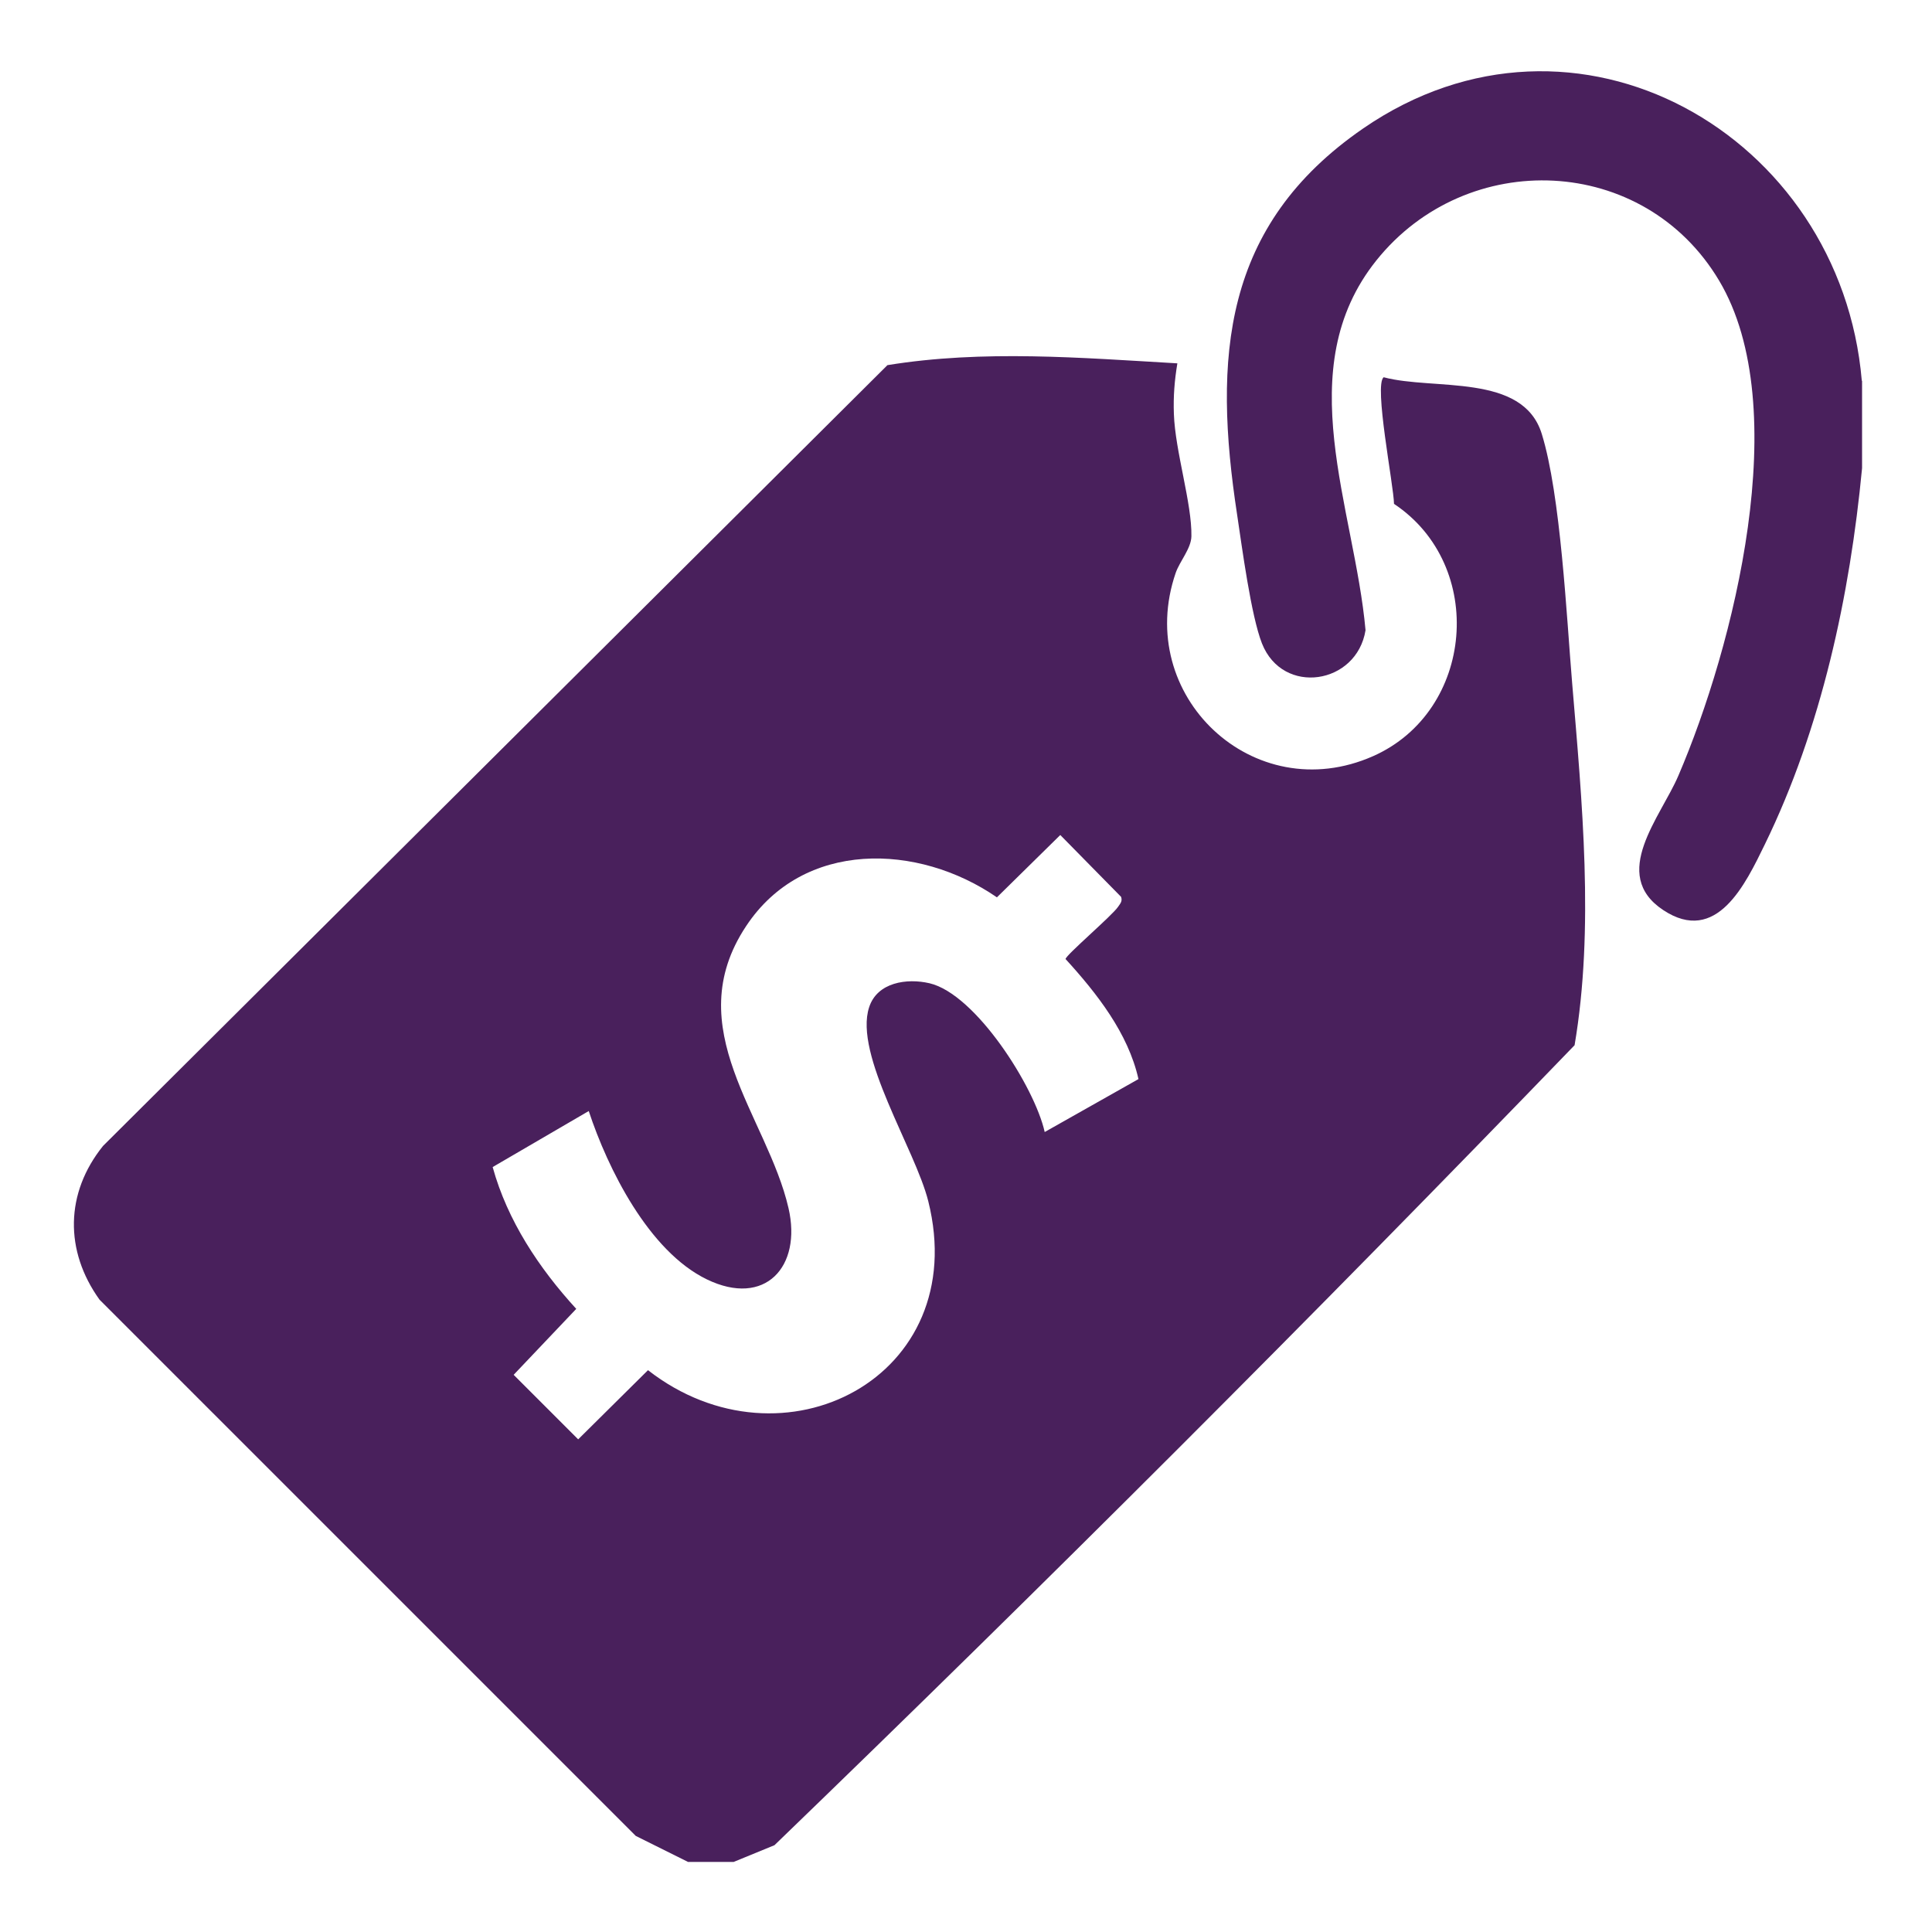
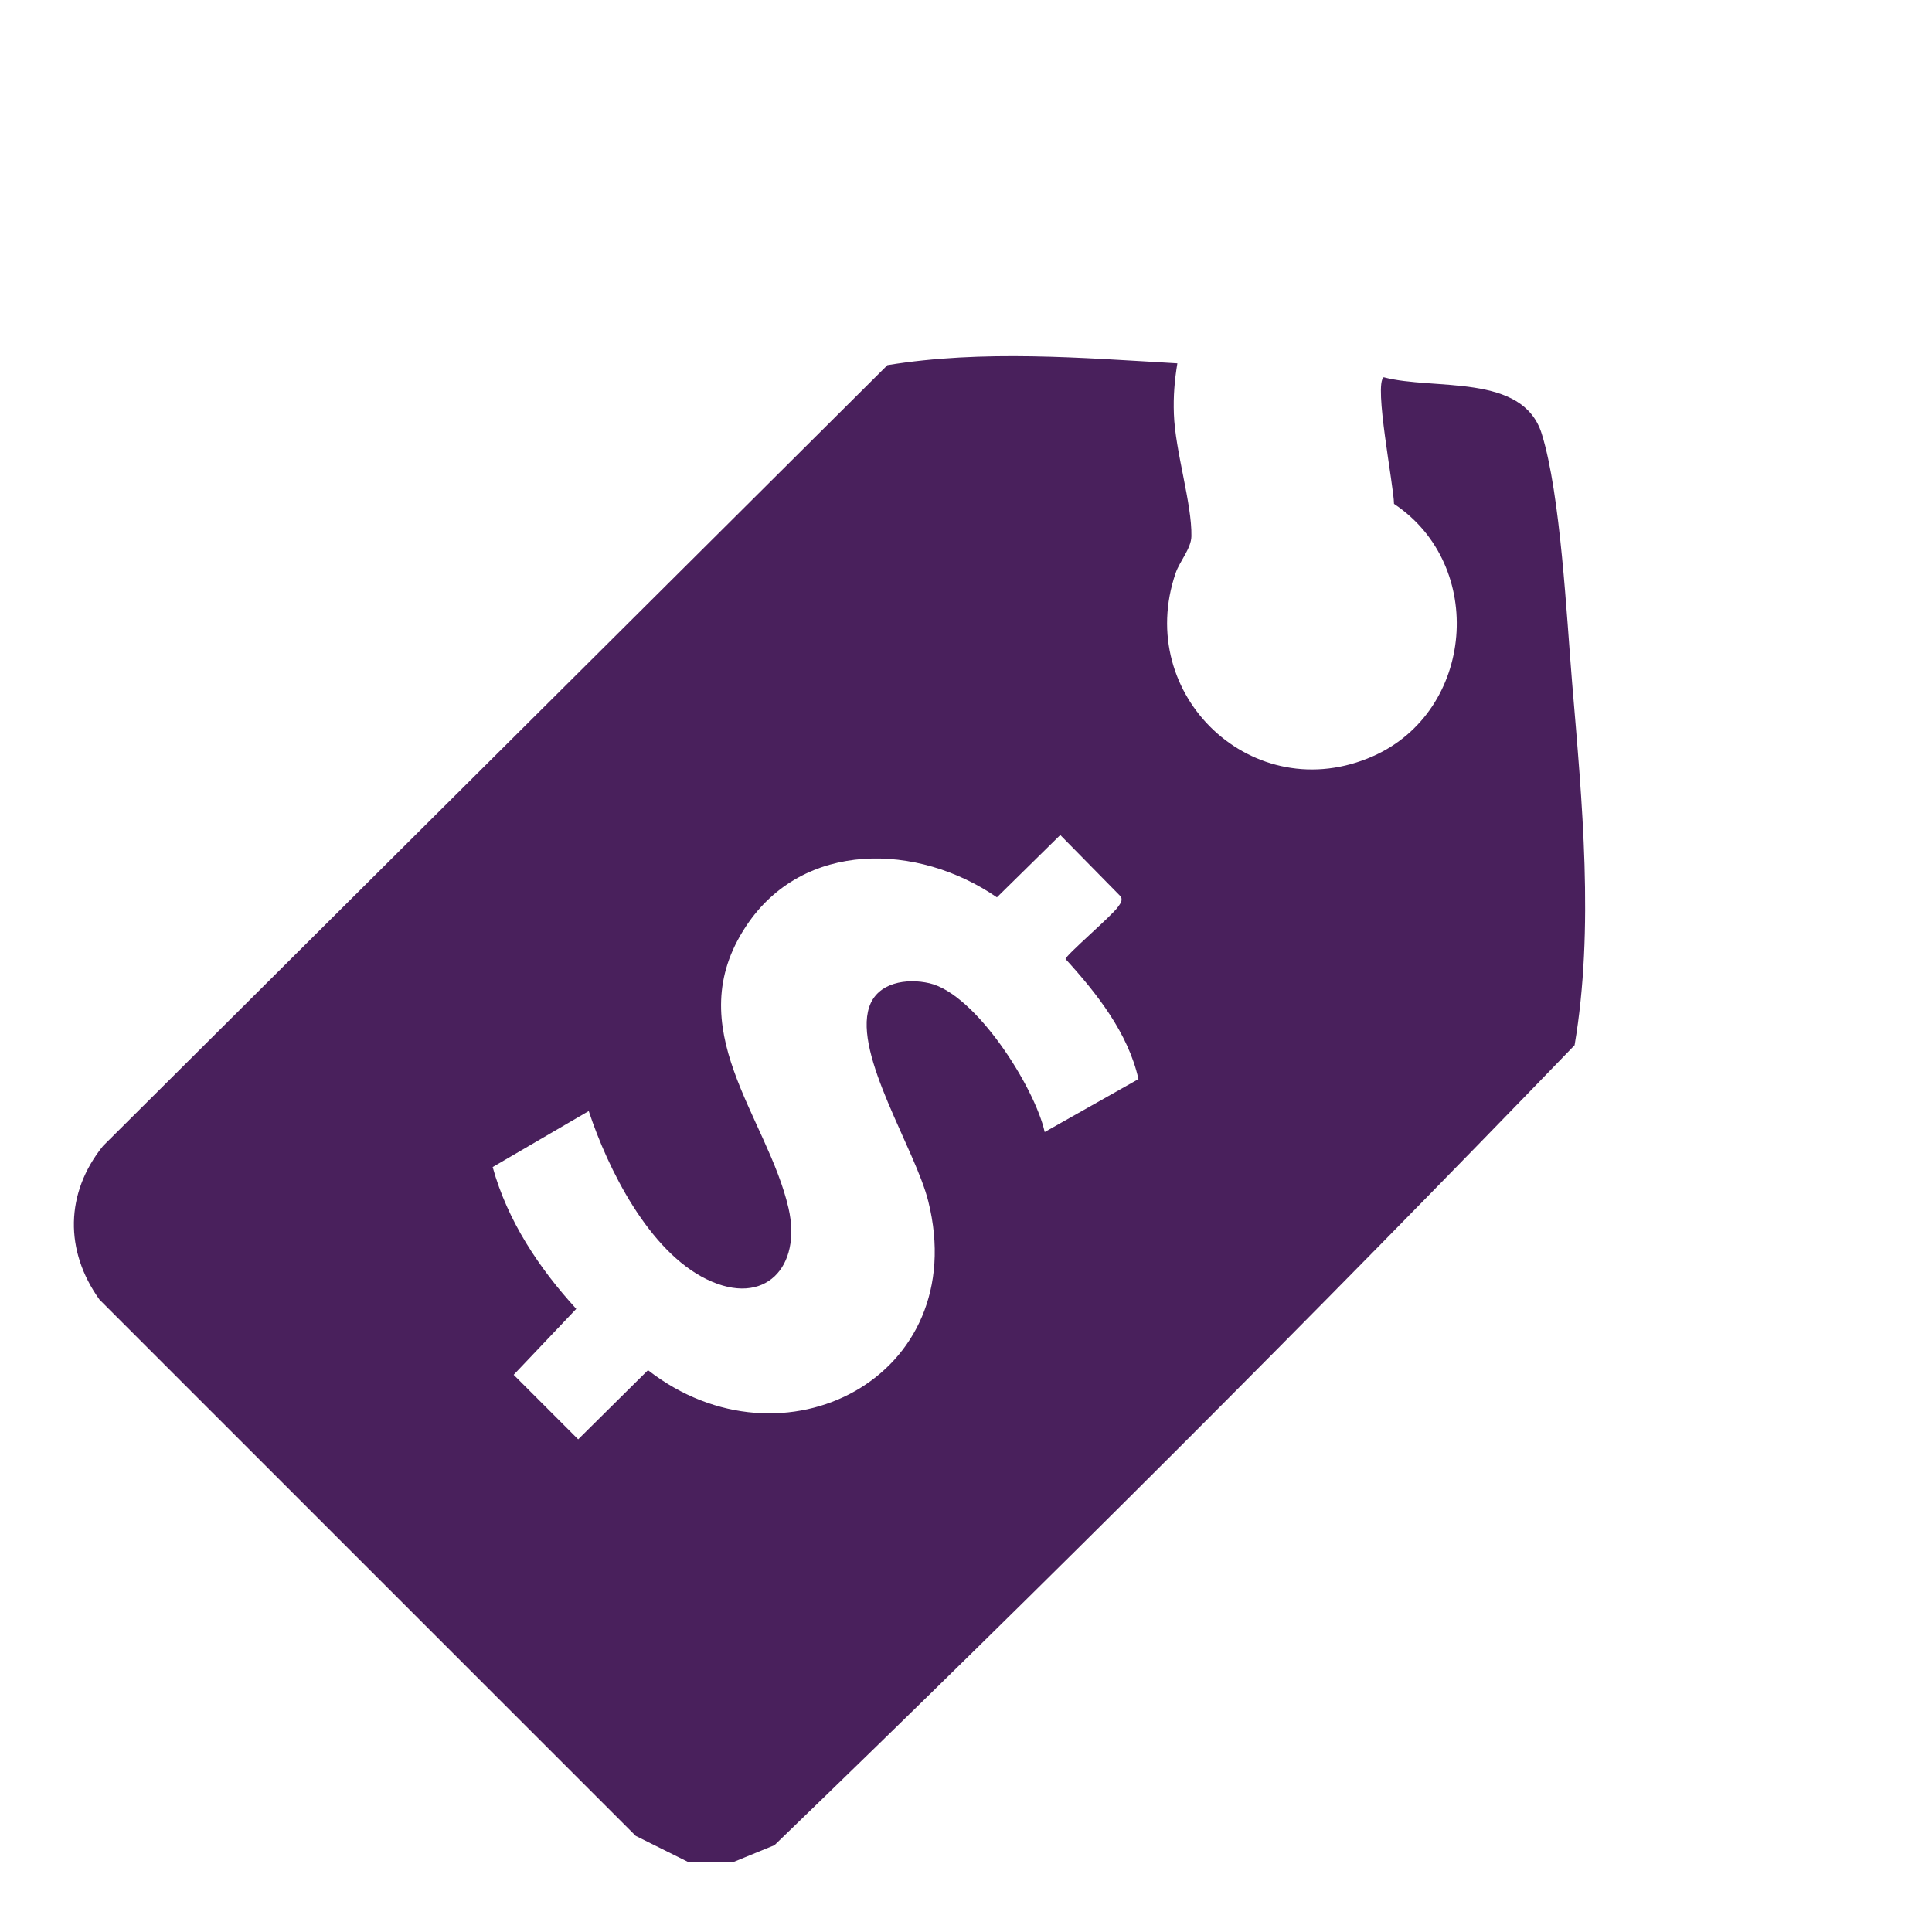
<svg xmlns="http://www.w3.org/2000/svg" id="Layer_1" data-name="Layer 1" viewBox="0 0 150 150">
  <defs>
    <style>
      .cls-1 {
        fill: #49205c;
      }
    </style>
  </defs>
  <path class="cls-1" d="M53.44,144.57l-4.08-2.03L7.73,100.91c-2.73-3.8-2.67-8.29.27-11.94l60.9-60.62c7.42-1.21,15.06-.57,22.51-.14-.22,1.34-.32,2.56-.27,3.93.1,2.9,1.41,6.96,1.36,9.5-.02.95-.91,1.94-1.22,2.84-3.27,9.51,6.05,18.33,15.32,14.23,7.87-3.48,8.82-14.81,1.63-19.59-.02-1.43-1.58-9.27-.8-9.83,3.89,1.04,10.8-.35,12.27,4.39s1.93,14.21,2.36,19.34c.77,9.2,1.73,19.06.19,28.13-20.29,21.02-41.09,41.81-62.12,62.11l-3.17,1.3h-3.53ZM88.39,83.78c-.8-3.57-3.24-6.67-5.66-9.32,0-.29,3.62-3.37,4.08-4.06.17-.25.35-.43.23-.77l-4.72-4.8-4.92,4.84c-6.12-4.22-15.03-4.48-19.47,2.23-5.27,7.94,1.65,14.77,3.29,21.9,1.05,4.55-1.82,7.72-6.34,5.53s-7.7-8.61-9.17-13.07l-7.46,4.35c1.15,4.17,3.6,7.85,6.49,11.01l-4.86,5.12,5.01,5.01,5.42-5.37c10.46,8.15,25.18.54,21.76-13.12-1-4.02-5.8-11.37-4.59-15.06.63-1.94,2.93-2.27,4.69-1.86,3.58.84,8.16,8.05,8.94,11.55l7.28-4.11Z" />
-   <path class="cls-1" d="M144.57,29.57v6.78c-.94,9.88-3.15,20.19-7.55,29.21-1.49,3.05-3.74,7.86-7.9,5.09s-.19-7.2,1.19-10.43c4.3-10.02,9.02-28.58,3.17-38.42s-19.59-10.36-26.62-1.58c-6.75,8.43-1.69,19.22-.84,28.71-.68,4.22-6.42,5.12-8.04,1.03-.85-2.16-1.55-7.47-1.93-10-1.86-12.17-1.16-22.45,9.79-29.99,16.49-11.35,37.08.47,38.71,19.59Z" />
</svg>